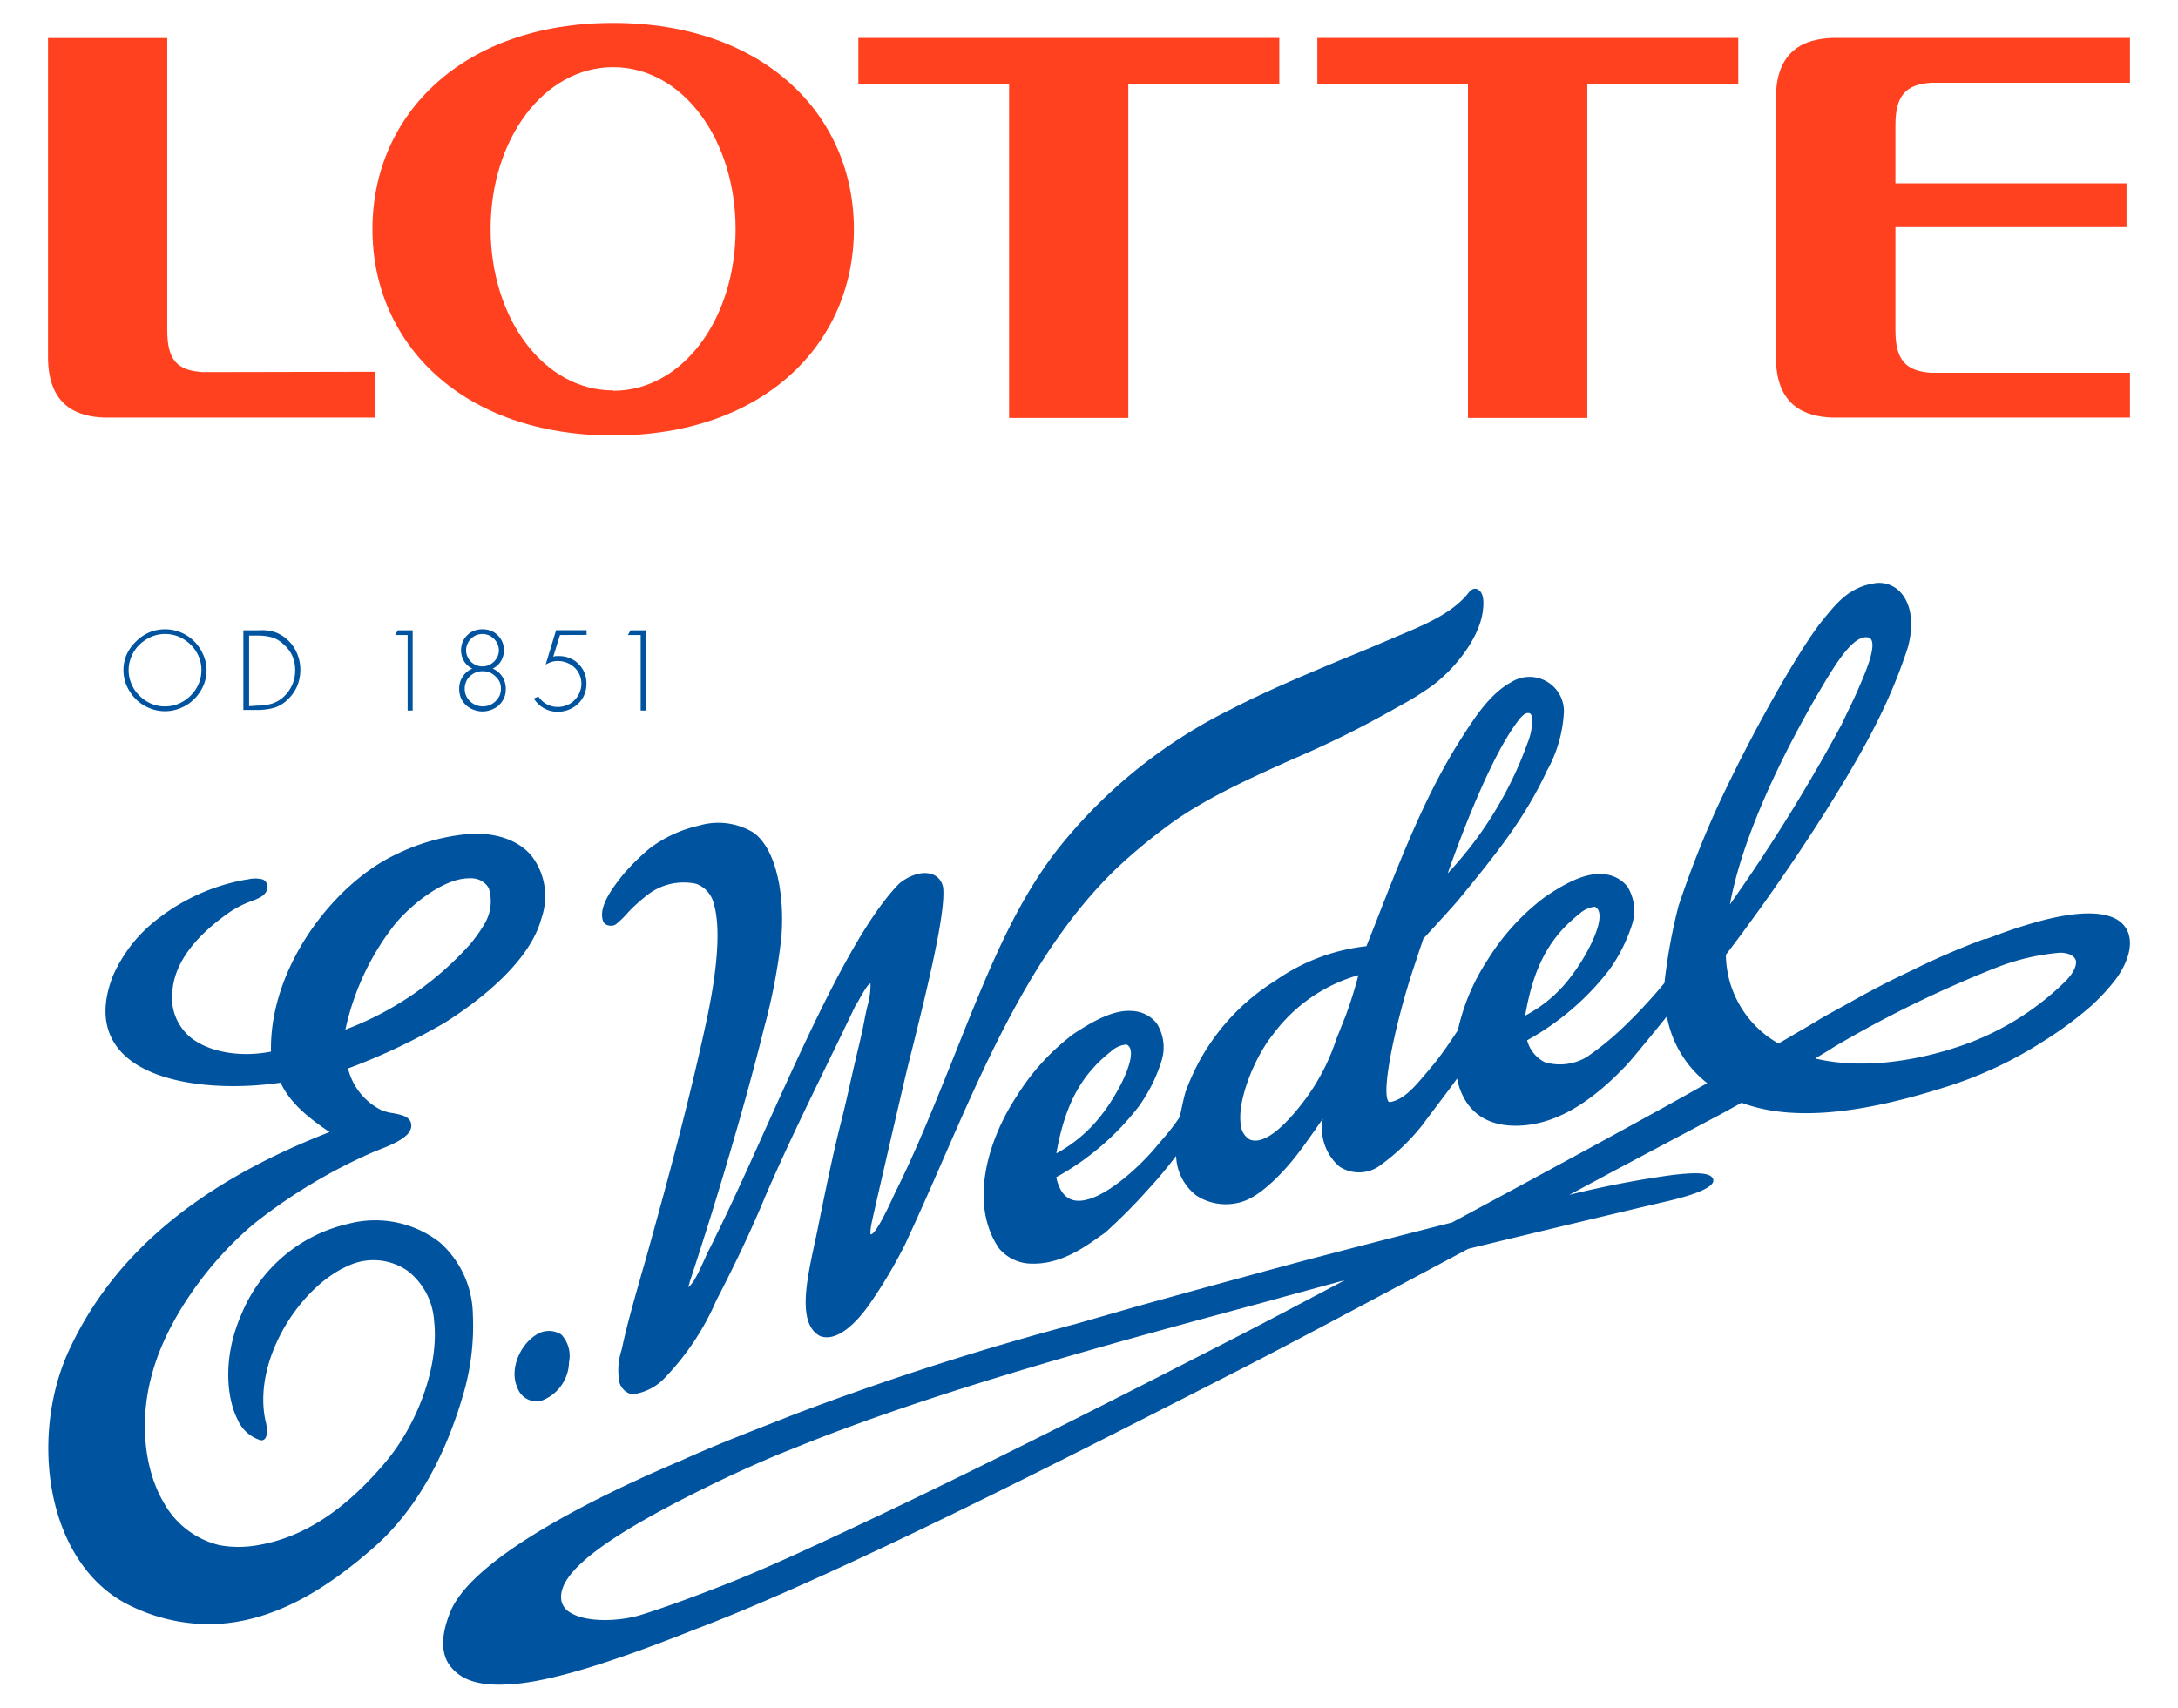
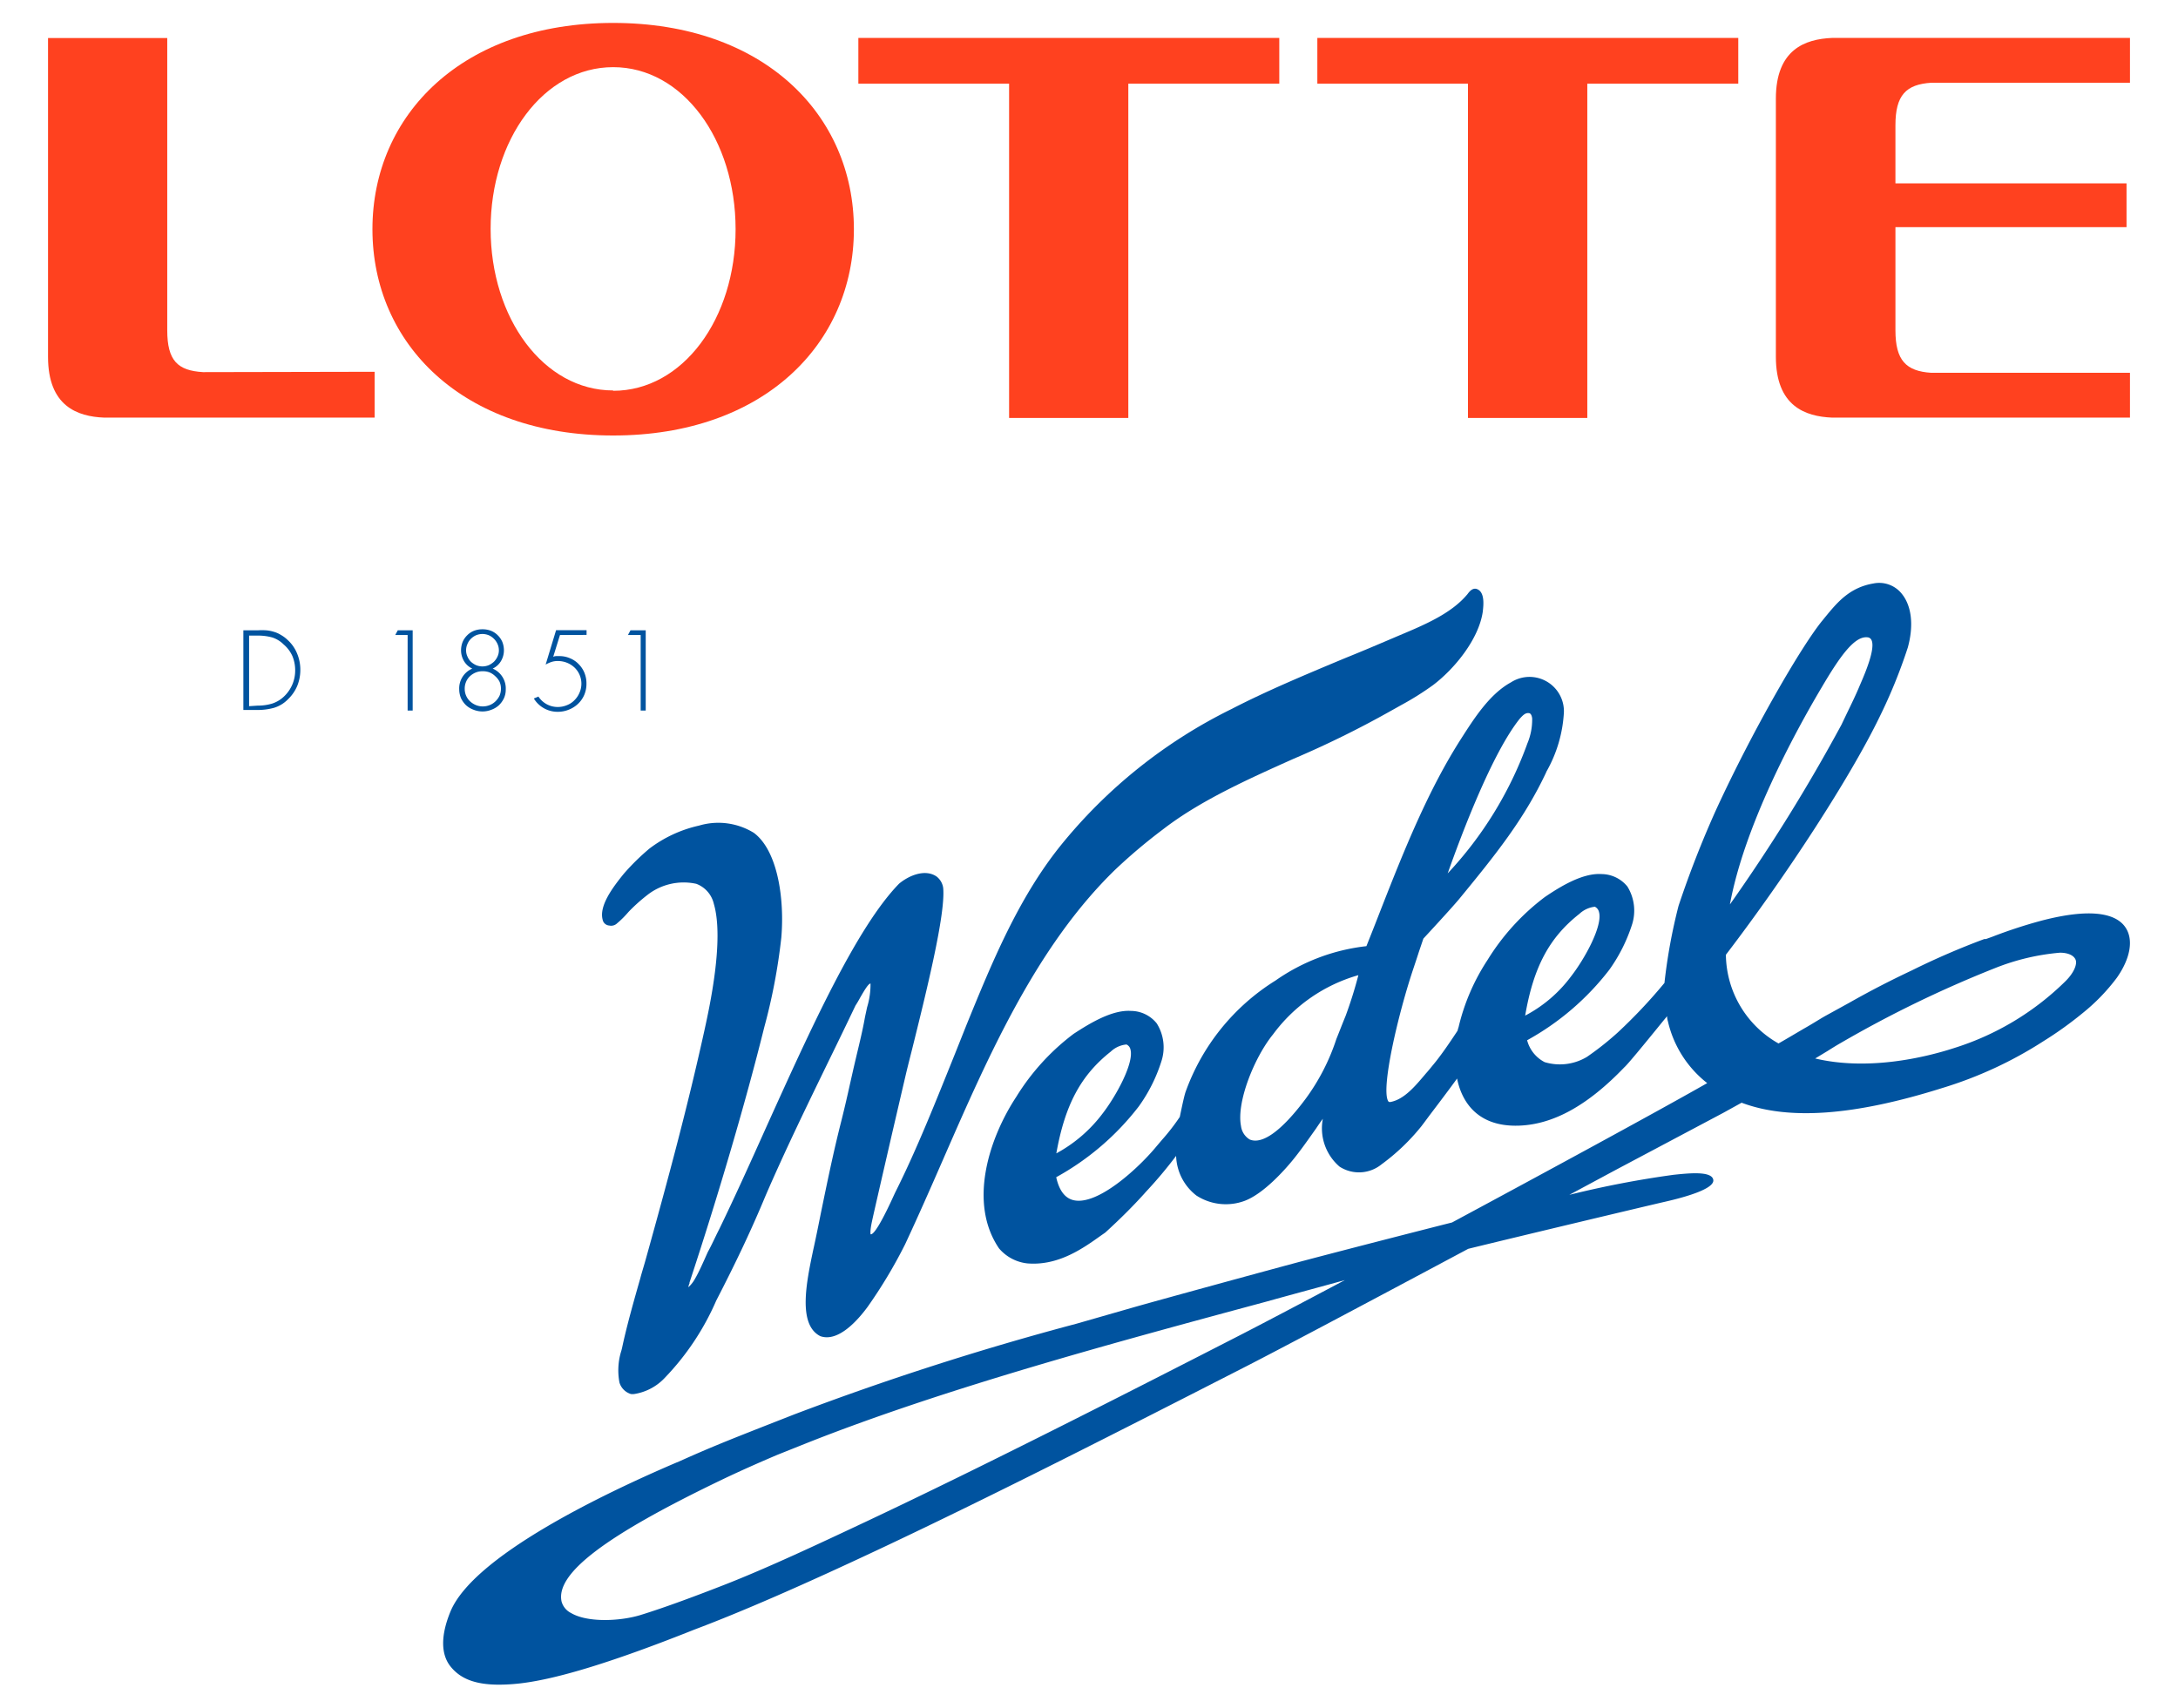
<svg xmlns="http://www.w3.org/2000/svg" id="Warstwa_1" data-name="Warstwa 1" viewBox="0 0 190 149">
  <defs>
    <style>.cls-1{fill:#ff411f;}.cls-2{fill:#00539f;}</style>
  </defs>
  <title>wedel</title>
  <path class="cls-1" d="M53.49,2c-13.13,0-21,8-21,18s7.87,18,21,18,21-8,21-18-7.87-18-21-18m0,32.07c-6.07,0-10.69-6.31-10.69-14.1S47.42,5.86,53.49,5.86,64.17,12.18,64.17,20s-4.61,14.1-10.68,14.1" />
  <polygon class="cls-1" points="111.6 3.31 74.88 3.31 74.88 7.3 88.03 7.3 88.03 36.47 98.43 36.47 98.43 7.3 111.6 7.3 111.6 3.31" />
  <polygon class="cls-1" points="151.64 3.31 114.92 3.31 114.92 7.3 128.06 7.3 128.06 36.47 138.47 36.47 138.47 7.3 151.64 7.3 151.64 3.31" />
  <path class="cls-1" d="M168.48,7.22h17.33V3.31h-26c-2.33.1-4.89,1-4.89,5.3V31.13c0,4.31,2.56,5.21,4.89,5.31h26V32.53H168.48c-2.21-.14-3.13-1.09-3.13-3.71v-9h20.16V16H165.35V10.93c0-2.62.92-3.57,3.13-3.71" />
  <path class="cls-1" d="M17.71,32.47c-2.21-.13-3.12-1-3.12-3.65V3.32H4.19V31.14c0,4.3,2.56,5.21,4.9,5.3H32.68v-4Z" />
-   <path class="cls-2" d="M45.13,121.07a1.78,1.78,0,0,0,1.61,1.21l.32,0a3.68,3.68,0,0,0,2.58-3.43,2.73,2.73,0,0,0-.66-2.39,2,2,0,0,0-2.19,0C45.42,117.29,44.4,119.43,45.13,121.07Z" />
  <path class="cls-2" d="M185.42,80.93c-.66-1-2.49-1.87-7.39-.58a42.29,42.29,0,0,0-4.26,1.4l-.53.19-.14,0a66,66,0,0,0-6.33,2.74c-1.89.89-3.67,1.81-5.45,2.82l-2.09,1.15c-.46.26-1,.61-1.68,1s-1.57.93-2.4,1.4a9,9,0,0,1-4.59-7.74c5.35-7,10.86-15.5,13.4-20.74a45.72,45.72,0,0,0,2.47-6.07c.55-2,.32-3.75-.62-4.8a2.52,2.52,0,0,0-2.37-.79c-2.08.35-3.15,1.64-4.18,2.89l-.26.32c-1.81,2.19-6.07,9.53-9.3,16.55a88.52,88.52,0,0,0-3.27,8.37,48.23,48.23,0,0,0-1.23,6.73,45.49,45.49,0,0,1-4.06,4.31,25.73,25.73,0,0,1-2.7,2.14,4.59,4.59,0,0,1-3.69.46,3,3,0,0,1-1.53-1.91,23.13,23.13,0,0,0,7.17-6.15,14.29,14.29,0,0,0,2-4,4,4,0,0,0-.42-3.26,2.93,2.93,0,0,0-2.26-1.09c-1.66-.11-3.61,1.1-4.94,2a20,20,0,0,0-5,5.49,18.31,18.31,0,0,0-2.53,5.87,3.19,3.19,0,0,0-.09.31c-.66,1-1.24,1.85-1.84,2.62l-.25.31c-.21.25-.41.51-.68.81l-.1.12c-.85,1-1.81,2.15-3,2.36a.18.18,0,0,1-.17-.06c-.67-1.06.84-7.56,2.18-11.56.2-.6.36-1.08.49-1.49l.39-1.15c.24-.26,2.4-2.59,3.11-3.44,3.24-3.94,5.68-7,7.57-11l.06-.14a11.72,11.72,0,0,0,1.52-5.2,3,3,0,0,0-4.62-2.58c-1.83,1-3.16,3.06-4.33,4.89-2.89,4.5-5,9.78-7,14.88-.43,1.11-.86,2.2-1.28,3.25a17.1,17.1,0,0,0-7.93,3,19,19,0,0,0-7.85,9.73c-.17.52-.46,2-.5,2.17a18.64,18.64,0,0,1-1.55,2l-.46.54c-1.44,1.77-5.12,5.25-7.28,4.72-.73-.18-1.24-.85-1.49-2a23.21,23.21,0,0,0,7.19-6.16,13.85,13.85,0,0,0,2-4,3.92,3.92,0,0,0-.42-3.26,2.9,2.9,0,0,0-2.25-1.09c-1.66-.11-3.62,1.1-5,2a20,20,0,0,0-5,5.49c-2.39,3.63-4.21,9.26-1.51,13.23a3.77,3.77,0,0,0,2.46,1.31c2.72.23,4.88-1.32,6.45-2.44l.36-.25c1.28-1.17,2.36-2.24,3.39-3.38l.15-.17a38.31,38.31,0,0,0,2.64-3.14,4.54,4.54,0,0,0,1.77,3.46,4.72,4.72,0,0,0,4.19.47c1.67-.62,3.51-2.7,4.22-3.57s1.36-1.81,2-2.71c.21-.31.41-.61.62-.89a4.4,4.4,0,0,0,1.46,4.18,3.12,3.12,0,0,0,3.67-.21A18.35,18.35,0,0,0,124,98.27l.25-.33h0l.4-.54.9-1.19c.61-.81,1.15-1.53,1.56-2.1.3,1.53,1.4,4.26,5.42,4.11,3-.11,6-1.78,9.18-5.1.25-.21,1.55-1.78,3.35-4l.37-.45c0,.22.05.37.07.44a9.55,9.55,0,0,0,3.43,5.4c-4.49,2.56-14.42,7.94-22.26,12.16-3.59.91-9.11,2.33-12.75,3.29-2.14.56-13.29,3.61-15.19,4.16l-4.81,1.38a251.59,251.59,0,0,0-24.64,7.92l-2.55,1c-3.3,1.3-4.81,1.9-7.48,3.1l-.22.09c-6.51,2.78-17.72,8.18-19.73,13-.85,2.06-.86,3.72,0,4.8S41.47,147,43.54,147a16.72,16.72,0,0,0,1.91-.12c3.25-.39,8.19-1.92,15.11-4.68,4.07-1.53,9.43-3.86,16.37-7.13,9.72-4.58,21-10.33,31.83-15.87,2.56-1.31,8.89-4.66,19.32-10.23,3.57-.88,15.8-3.8,17.22-4.12,1.61-.37,4.29-1.1,4.16-1.9s-2.21-.57-3.46-.44a85.65,85.65,0,0,0-9.1,1.75l4-2.15,9.42-5,1.61-.89c4.12,1.55,9.85,1.13,17.5-1.28a35.12,35.12,0,0,0,8.85-4.1,31.91,31.91,0,0,0,3.39-2.43,17,17,0,0,0,3-3.1C185.84,83.64,186.14,82,185.42,80.93Zm-5.29,4.74a24.06,24.06,0,0,1-9.66,5.78c-2.58.84-7.53,2-12.12.91l1.09-.66c.41-.26.8-.5,1.1-.67A100.59,100.59,0,0,1,174,84.49a19.83,19.83,0,0,1,5.7-1.36c.72,0,1.22.24,1.37.62S180.93,84.9,180.13,85.67Zm-29.22-6.75c1.25-6.78,5.5-14.72,8-18.93,1.64-2.79,2.88-4.5,4-4.38a.41.41,0,0,1,.33.2c.42.71-.54,2.95-1,4-.32.78-.75,1.66-1.2,2.59l-.4.84A153.59,153.59,0,0,1,150.91,78.92ZM137.05,85.2a11.83,11.83,0,0,1-4,3.42c.72-4.21,2.09-6.8,4.72-8.87a2.35,2.35,0,0,1,1.36-.63.68.68,0,0,1,.36.46C139.83,80.78,138.25,83.66,137.05,85.2Zm-18.55-.11a37.15,37.15,0,0,1-1.12,3.57c-.31.75-.56,1.41-.8,2a18.49,18.49,0,0,1-2.69,5.23c-2.09,2.8-3.78,4-4.87,3.54a1.6,1.6,0,0,1-.76-1.18c-.41-2.08,1.17-6,2.8-8A14,14,0,0,1,118.5,85.09Zm14.91-22.86c.17.05.23.28.25.46a5.35,5.35,0,0,1-.43,2.21l-.06.17a32.92,32.92,0,0,1-6.88,11.14c1.24-3.5,3.88-10.49,6.29-13.5C132.91,62.34,133.11,62.18,133.41,62.23ZM96.9,91.76a2.27,2.27,0,0,1,1.37-.62.61.61,0,0,1,.35.45c.31,1.19-1.27,4.08-2.47,5.62a12.45,12.45,0,0,1-4,3.43C92.9,96.42,94.28,93.83,96.9,91.76Zm20.42,19.94c-4.32,2.29-7.68,4.06-9.78,5.13C97.36,122.05,85.66,128,75.79,132.66c-4.71,2.22-8.91,4.18-12.53,5.6-2.3.9-5.22,2-7.44,2.68-1.86.55-4.62.63-6-.19a1.6,1.6,0,0,1-.83-1c-.54-2.45,3.8-5.75,14.1-10.69,1.34-.64,2.92-1.35,4.71-2.11l2.5-1c12.11-4.81,27-8.82,40.12-12.36C112.79,112.93,115.11,112.31,117.32,111.7Z" />
  <path class="cls-2" d="M53.15,80.76a.75.75,0,0,0,.69-.2c.3-.25.66-.6,1-1a15,15,0,0,1,1.6-1.44,5.14,5.14,0,0,1,4.3-1,2.45,2.45,0,0,1,1.53,1.74c.93,3.16-.4,9.14-.83,11.1C60,96.49,58.35,102.65,56.3,110c-.14.5-.3,1-.46,1.6-.55,1.93-1.17,4.11-1.57,6l-.06.24a5.69,5.69,0,0,0-.17,2.8,1.5,1.5,0,0,0,1,1,1.27,1.27,0,0,0,.28,0A4.63,4.63,0,0,0,58,120.22a22.73,22.73,0,0,0,4.48-6.73c1.73-3.35,3.07-6.18,4.32-9.19,1.73-4,3.65-7.93,5.5-11.74q1.18-2.41,2.33-4.82c.14-.21.29-.47.43-.73.26-.44.67-1.18.88-1.19a6.86,6.86,0,0,1-.3,2.08c-.07.34-.15.68-.21,1-.16.91-.44,2.08-.69,3.12l-.16.68c-.15.64-.29,1.27-.44,1.93-.22,1-.45,2-.74,3.16-.71,2.79-1.23,5.35-1.79,8.06-.2,1-.4,2-.62,3l-.06.27c-.57,2.73-1.36,6.46.63,7.47,1.55.55,3.25-1.36,4.13-2.56a42.38,42.38,0,0,0,3.27-5.46c1.12-2.4,2.23-4.92,3.29-7.35,4-9.16,8.15-18.62,15-25.3a47.68,47.68,0,0,1,4.19-3.54c3.24-2.51,7.41-4.38,11.43-6.18a86,86,0,0,0,8.39-4.13l1-.56A25.15,25.15,0,0,0,125,59.79c1.87-1.41,4-4,4.35-6.41.06-.53.22-1.78-.57-2-.37-.08-.64.3-.76.46-1.39,1.68-3.7,2.66-5.94,3.6l-.75.32c-1.36.58-2.68,1.14-4,1.67-3.52,1.47-6.84,2.86-9.86,4.42a44.32,44.32,0,0,0-15,12c-3.66,4.58-5.94,10.15-8.14,15.54l-1,2.51C81.68,96,80,100.24,78.17,103.9c-.1.2-.2.42-.31.66-.46,1-1.52,3.22-1.91,3.14,0,0-.08-.21.12-1.13.11-.54,1-4.39,1.71-7.48l.86-3.7.42-1.8c.15-.62.32-1.29.5-2,1.24-5,2.94-11.83,2.72-14.11a1.52,1.52,0,0,0-.58-1c-1-.68-2.41-.09-3.27.63-3.71,3.81-7.71,12.67-11.58,21.23-1.42,3.17-2.77,6.16-4.11,8.92-.33.64-.64,1.35-1,2-.4.9-.77,1.74-1.11,2.32a2.72,2.72,0,0,1-.58.74,1.13,1.13,0,0,1,.1-.34l0-.07c2.5-7.57,4.94-15.89,6.52-22.27a51,51,0,0,0,1.49-7.84c.29-3.44-.34-7.6-2.4-9.13a5.91,5.91,0,0,0-4.78-.63,11.19,11.19,0,0,0-4.32,2,20,20,0,0,0-2.24,2.2c-1,1.23-2.16,2.8-1.85,4A.63.63,0,0,0,53.15,80.76Z" />
-   <path class="cls-2" d="M41.25,114.66a8.59,8.59,0,0,0-2.88-6.25,9.19,9.19,0,0,0-8-1.62,13.24,13.24,0,0,0-9.31,7.89c-1.69,3.87-1.25,7.34-.36,9.13a3.24,3.24,0,0,0,2,1.85.38.38,0,0,0,.39-.1c.37-.36.11-1.45.1-1.46-1.24-5.27,2.9-11.78,7.16-13.64a5.21,5.21,0,0,1,5.22.44,6,6,0,0,1,2.3,4.37c.44,3.81-1.37,9-4.4,12.5-3.5,4.1-7.1,6.41-11,7.06a9.44,9.44,0,0,1-3.31,0,7.57,7.57,0,0,1-4.85-3.67c-1.78-3-2.18-7.36-1-11.43,1.22-4.42,4.73-9.53,8.91-13a46.65,46.65,0,0,1,10.31-6.19l.54-.22c1.22-.48,3.07-1.21,2.78-2.33-.16-.59-.88-.73-1.57-.86a4.14,4.14,0,0,1-1-.26,5.53,5.53,0,0,1-2.92-3.64,54.48,54.48,0,0,0,8.45-4c2.71-1.71,7.4-5.18,8.43-9.13a5.78,5.78,0,0,0-.9-5.46c-1.24-1.44-3.37-2.1-5.85-1.83h0a18,18,0,0,0-6,1.77c-5.36,2.54-11,9.81-10.85,17.18-2.81.55-5.62,0-7.17-1.37a4.53,4.53,0,0,1-1.42-4c.27-3,2.9-5.36,5.06-6.85a8.76,8.76,0,0,1,1.82-.91c.71-.27,1.26-.49,1.4-1.11a.74.74,0,0,0-.39-.78,2.64,2.64,0,0,0-1.34,0h-.07A17.43,17.43,0,0,0,14,80a12.7,12.7,0,0,0-4.16,5.18c-1,2.59-.81,4.72.51,6.35,2.5,3.1,8.88,3.71,14.13,2.94.89,1.94,2.78,3.3,4.27,4.31-11.4,4.43-18.83,10.64-22.71,19-3.55,7.64-2,18.82,5.35,22.34a15.68,15.68,0,0,0,6.79,1.6c5.91,0,10.87-3.58,14.41-6.68,4.31-3.76,6.57-9.17,7.71-13A21.25,21.25,0,0,0,41.25,114.66ZM30.13,89.84a22.56,22.56,0,0,1,4.37-9.26c1.72-2,4.4-3.94,6.38-3.94a1.94,1.94,0,0,1,.34,0,1.73,1.73,0,0,1,1.42.86,3.85,3.85,0,0,1-.45,3.24,12.21,12.21,0,0,1-1.27,1.75A27.73,27.73,0,0,1,30.13,89.84Z" />
-   <path class="cls-2" d="M14.39,54.91a3.5,3.5,0,0,1,1.4.28,3.63,3.63,0,0,1,1.93,1.92,3.35,3.35,0,0,1,0,2.77A3.73,3.73,0,0,1,16.94,61a3.47,3.47,0,0,1-1.15.77,3.52,3.52,0,0,1-2.8,0A3.58,3.58,0,0,1,11.84,61a4.12,4.12,0,0,1-.78-1.14,3.45,3.45,0,0,1,0-2.77A3.66,3.66,0,0,1,11.84,56,3.74,3.74,0,0,1,13,55.19,3.5,3.5,0,0,1,14.39,54.91Zm0,.41a3,3,0,0,0-1.23.26,3.52,3.52,0,0,0-1,.68,3,3,0,0,0-.68,1,3,3,0,0,0,0,2.44,3,3,0,0,0,.68,1,3.36,3.36,0,0,0,1,.69,3,3,0,0,0,1.23.25,3,3,0,0,0,1.23-.25,3.31,3.31,0,0,0,1.7-1.7,3,3,0,0,0,.25-1.22,3,3,0,0,0-.25-1.22,3.24,3.24,0,0,0-.69-1,3.39,3.39,0,0,0-1-.68A3,3,0,0,0,14.39,55.32Z" />
  <path class="cls-2" d="M21.23,55h1.26a5.64,5.64,0,0,1,.73,0,3.05,3.05,0,0,1,.67.13,2.37,2.37,0,0,1,.61.27,2.92,2.92,0,0,1,.59.44,3.25,3.25,0,0,1,.83,1.19,3.65,3.65,0,0,1,.28,1.43,3.7,3.7,0,0,1-.27,1.39,3.47,3.47,0,0,1-.81,1.17,2.84,2.84,0,0,1-1.21.74,5.24,5.24,0,0,1-1.42.19H21.23Zm1.25,6.57a4.28,4.28,0,0,0,1.27-.18,2.73,2.73,0,0,0,1.08-.67,3.11,3.11,0,0,0,.92-2.22,3.23,3.23,0,0,0-.25-1.27,2.89,2.89,0,0,0-.76-1,2.47,2.47,0,0,0-1-.61,4.6,4.6,0,0,0-1.21-.16h-.8v6.16Z" />
  <path class="cls-2" d="M34.48,55.41,34.7,55H36v7h-.44V55.41Z" />
  <path class="cls-2" d="M42.09,62.08a2.08,2.08,0,0,1-.78-.15,2,2,0,0,1-.65-.39,2.07,2.07,0,0,1-.44-.61,2,2,0,0,1-.16-.77,1.88,1.88,0,0,1,1.14-1.82,1.67,1.67,0,0,1-.72-.65,1.85,1.85,0,0,1-.26-.94,2,2,0,0,1,.14-.74,1.82,1.82,0,0,1,.4-.58,1.74,1.74,0,0,1,.59-.39,2,2,0,0,1,.74-.13,2,2,0,0,1,.74.13,1.74,1.74,0,0,1,.59.39,1.82,1.82,0,0,1,.4.58,2,2,0,0,1,.14.74,1.85,1.85,0,0,1-.26.94,1.67,1.67,0,0,1-.72.65,1.88,1.88,0,0,1,1.14,1.82,1.8,1.8,0,0,1-.16.77,2.07,2.07,0,0,1-.44.61,1.94,1.94,0,0,1-.65.39A2.08,2.08,0,0,1,42.09,62.08Zm0-3.51a1.54,1.54,0,0,0-.61.12A1.72,1.72,0,0,0,41,59a1.44,1.44,0,0,0-.34.49,1.5,1.5,0,0,0-.12.6,1.49,1.49,0,0,0,.46,1.1,1.72,1.72,0,0,0,.51.33,1.54,1.54,0,0,0,.61.12,1.62,1.62,0,0,0,.61-.12,1.56,1.56,0,0,0,.5-.33,1.75,1.75,0,0,0,.35-.49,1.54,1.54,0,0,0,.12-.61,1.5,1.5,0,0,0-.12-.6A1.61,1.61,0,0,0,43.2,59a1.56,1.56,0,0,0-.5-.33A1.62,1.62,0,0,0,42.09,58.57Zm0-3.25a1.51,1.51,0,0,0-.56.11,1.57,1.57,0,0,0-.45.31,1.37,1.37,0,0,0-.3.45,1.33,1.33,0,0,0-.12.55,1.26,1.26,0,0,0,.12.55,1.37,1.37,0,0,0,.3.45,1.77,1.77,0,0,0,.45.3,1.46,1.46,0,0,0,1.11,0,1.77,1.77,0,0,0,.45-.3,1.57,1.57,0,0,0,.31-.45,1.26,1.26,0,0,0,.12-.55,1.33,1.33,0,0,0-.12-.55,1.51,1.51,0,0,0-.76-.76A1.5,1.5,0,0,0,42.09,55.32Z" />
  <path class="cls-2" d="M48.85,55.41l-.59,1.9a.66.66,0,0,1,.27-.06l.26,0a2.29,2.29,0,0,1,.94.19,2.17,2.17,0,0,1,.75.51,2.29,2.29,0,0,1,.5.75,2.41,2.41,0,0,1,.18.93,2.46,2.46,0,0,1-.19,1,2.37,2.37,0,0,1-.54.78,2.48,2.48,0,0,1-.8.51,2.53,2.53,0,0,1-1,.19,2.42,2.42,0,0,1-2.06-1.16l.4-.17a2,2,0,0,0,1.67.91,2.07,2.07,0,0,0,.82-.16,1.8,1.8,0,0,0,.65-.43,2,2,0,0,0,.44-.65,1.95,1.95,0,0,0-.44-2.21,2.11,2.11,0,0,0-1.44-.56,1.69,1.69,0,0,0-.56.08,2.79,2.79,0,0,0-.51.23l.91-3h2.66v.41Z" />
  <path class="cls-2" d="M54.78,55.41,55,55h1.33v7h-.44V55.41Z" />
</svg>